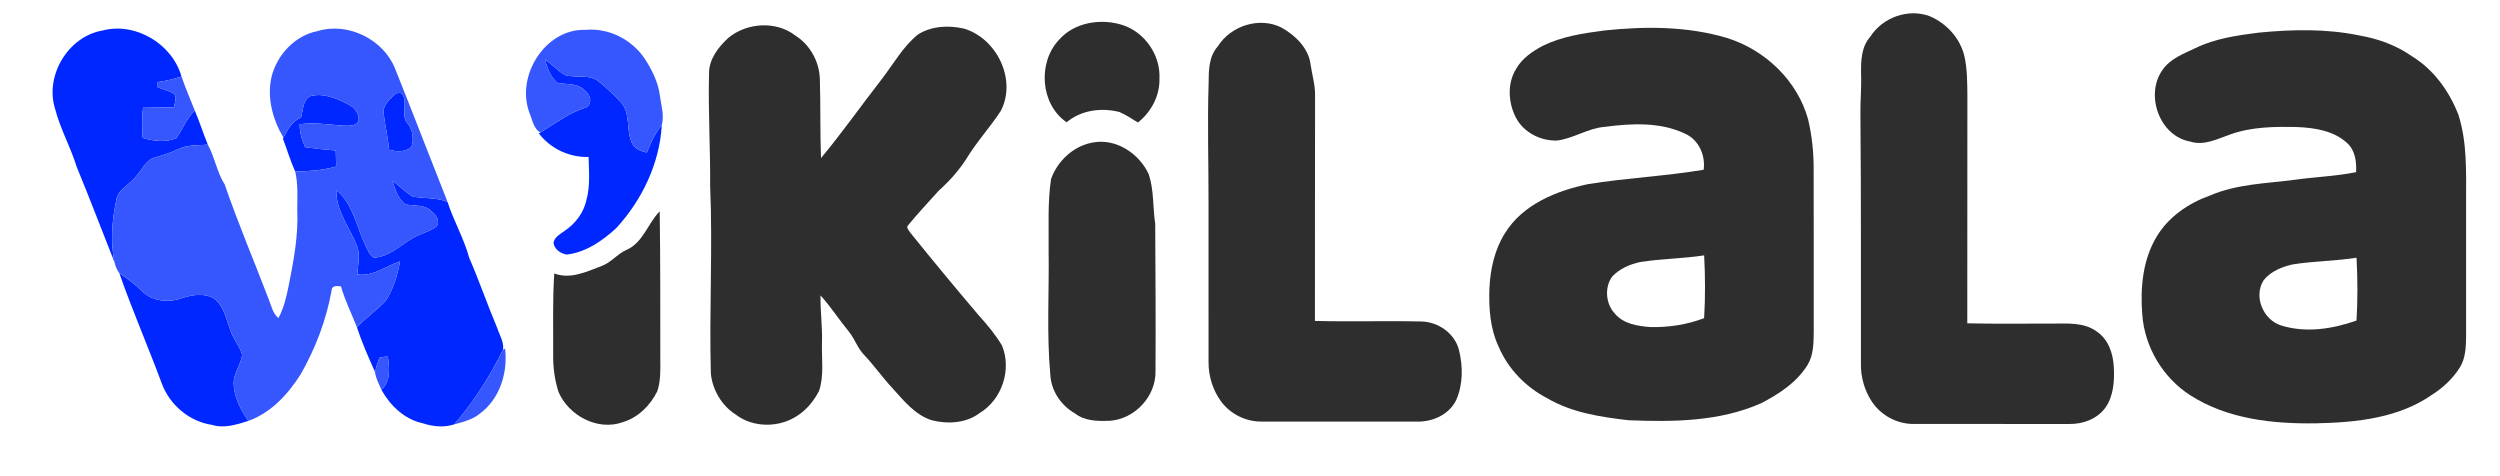
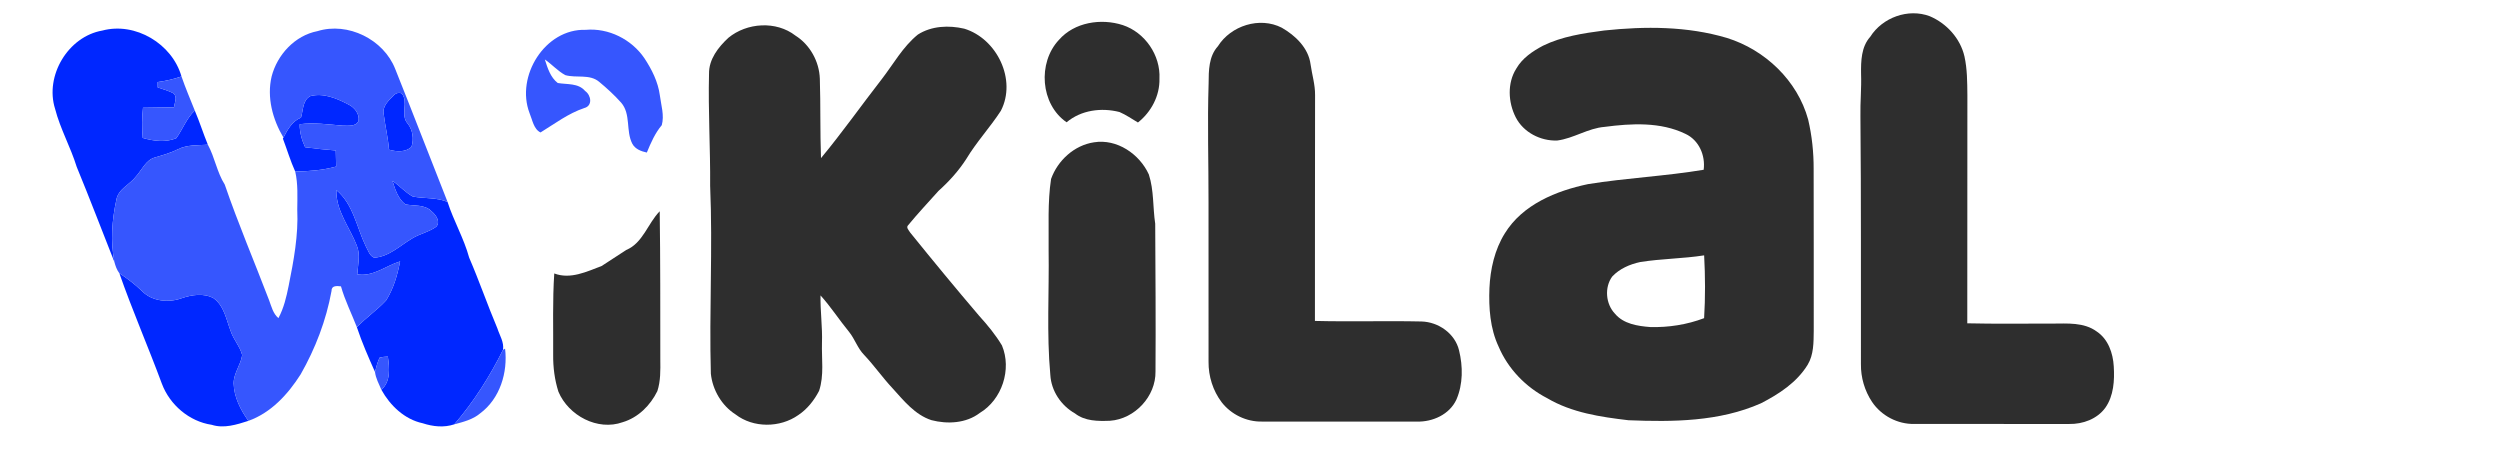
<svg xmlns="http://www.w3.org/2000/svg" width="1050pt" height="200pt" viewBox="0 0 1050 200" version="1.1">
  <g id="#2e2e2eff">
    <path fill="#2e2e2e" opacity="1.00" d=" M 785.50 15.45 C 790.63 7.34 801.45 3.40 810.50 6.81 C 817.57 9.81 823.33 16.12 825.07 23.69 C 826.26 29.04 826.24 34.56 826.30 40.01 C 826.27 71.93 826.31 103.86 826.26 135.79 C 838.17 136.09 850.09 135.85 862.00 135.91 C 868.30 135.90 875.29 135.28 880.66 139.26 C 885.46 142.47 887.47 148.35 887.78 153.89 C 888.14 159.78 887.77 166.22 884.27 171.21 C 880.82 176.00 874.78 178.18 869.04 178.07 C 847.35 178.08 825.67 178.10 803.99 178.06 C 796.99 178.20 790.13 174.58 786.25 168.78 C 783.15 164.13 781.52 158.56 781.59 152.97 C 781.54 118.32 781.70 83.66 781.38 49.01 C 781.25 43.00 781.87 37.00 781.65 30.99 C 781.58 25.62 781.71 19.68 785.50 15.45 Z" />
    <path fill="#2e2e2e" opacity="1.00" d=" M 444.73 16.77 C 451.24 9.31 462.45 7.59 471.57 10.54 C 480.88 13.62 487.47 23.21 486.97 33.02 C 487.16 40.19 483.50 47.07 477.93 51.45 C 475.38 49.94 472.92 48.22 470.19 47.05 C 462.59 45.11 454.11 46.21 447.97 51.36 C 436.96 43.80 435.75 26.36 444.73 16.77 Z" />
    <path fill="#2e2e2e" opacity="1.00" d=" M 511.50 19.45 C 516.95 10.75 529.10 6.89 538.35 11.64 C 544.09 14.93 549.56 20.16 550.44 27.03 C 551.05 31.36 552.39 35.60 552.33 40.00 C 552.24 71.60 552.33 103.20 552.27 134.79 C 567.18 135.17 582.11 134.69 597.02 135.02 C 604.14 135.21 611.10 140.06 612.80 147.15 C 614.46 153.90 614.49 161.36 611.69 167.82 C 608.80 174.09 601.69 177.27 595.03 177.07 C 573.35 177.08 551.67 177.10 529.99 177.06 C 523.48 177.18 517.09 174.08 513.10 168.95 C 509.44 164.11 507.53 158.03 507.59 151.98 C 507.57 129.65 507.60 107.32 507.58 85.00 C 507.61 68.34 507.08 51.68 507.62 35.03 C 507.65 29.65 507.66 23.69 511.50 19.45 Z" />
    <path fill="#2e2e2e" opacity="1.00" d=" M 305.92 15.88 C 313.69 9.48 326.00 8.67 334.08 14.95 C 340.20 18.81 344.07 25.81 344.33 33.02 C 344.68 44.14 344.41 55.29 344.82 66.41 C 353.70 55.71 361.73 44.31 370.27 33.33 C 375.21 26.97 379.15 19.67 385.49 14.53 C 391.22 10.85 398.52 10.54 405.01 12.05 C 418.70 16.23 427.11 33.50 420.36 46.54 C 415.82 53.52 410.09 59.67 405.80 66.83 C 402.58 71.81 398.58 76.23 394.17 80.18 C 389.92 84.94 385.53 89.59 381.48 94.52 C 380.35 95.53 381.79 96.81 382.31 97.71 C 391.82 109.49 401.46 121.17 411.29 132.70 C 414.80 136.56 418.13 140.61 420.82 145.09 C 425.03 155.13 420.83 167.86 411.49 173.45 C 405.80 177.81 397.92 178.22 391.19 176.46 C 384.27 174.20 379.59 168.28 374.88 163.09 C 370.67 158.60 367.16 153.53 362.93 149.06 C 360.19 146.29 359.05 142.42 356.63 139.41 C 352.50 134.40 348.98 128.89 344.62 124.07 C 344.50 130.73 345.46 137.34 345.23 144.00 C 345.03 150.70 346.19 157.66 344.02 164.15 C 341.95 168.15 339.05 171.83 335.27 174.34 C 327.61 179.72 316.39 179.83 308.92 174.05 C 303.11 170.35 299.27 163.77 298.56 156.96 C 297.83 130.65 299.38 104.32 298.26 78.01 C 298.38 62.33 297.40 46.66 297.79 30.99 C 297.70 24.88 301.67 19.83 305.92 15.88 Z" />
    <path fill="#2e2e2e" opacity="1.00" d=" M 673.74 12.81 C 690.92 10.99 708.64 10.97 725.33 15.94 C 741.34 20.93 754.94 33.85 759.42 50.19 C 761.02 56.99 761.76 63.96 761.73 70.95 C 761.82 93.64 761.73 116.33 761.77 139.02 C 761.71 143.81 761.78 148.97 759.21 153.21 C 754.66 160.63 747.13 165.53 739.55 169.41 C 722.15 177.10 702.62 177.26 683.94 176.50 C 672.24 175.12 660.16 173.34 649.84 167.25 C 640.84 162.62 633.39 154.94 629.42 145.59 C 625.83 137.96 625.24 129.35 625.56 121.04 C 625.93 113.03 627.74 104.90 632.02 98.02 C 639.49 85.89 653.61 80.14 666.98 77.33 C 683.09 74.73 699.47 73.99 715.54 71.30 C 716.33 65.26 713.56 58.85 707.88 56.22 C 697.41 51.14 685.18 51.81 673.93 53.29 C 666.92 53.85 660.94 58.13 654.02 59.02 C 647.03 59.28 639.82 55.60 636.59 49.24 C 633.41 42.97 632.99 34.89 636.85 28.80 C 639.36 24.42 643.70 21.50 648.08 19.19 C 656.07 15.28 665.00 13.97 673.74 12.81 M 688.87 110.06 C 684.54 110.99 680.19 112.86 677.13 116.15 C 673.80 120.70 674.38 127.67 678.27 131.74 C 681.87 136.06 687.82 136.95 693.10 137.36 C 700.78 137.57 708.54 136.35 715.73 133.63 C 716.26 124.85 716.21 116.02 715.74 107.25 C 706.83 108.65 697.77 108.63 688.87 110.06 Z" />
-     <path fill="#2e2e2e" opacity="1.00" d=" M 948.52 13.72 C 962.63 12.33 977.02 12.00 990.97 14.90 C 998.86 16.27 1006.59 19.06 1013.16 23.73 C 1022.25 29.31 1028.72 38.38 1032.54 48.22 C 1036.22 59.77 1035.76 72.03 1035.76 84.00 C 1035.76 103.02 1035.77 122.03 1035.76 141.05 C 1035.70 145.51 1035.60 150.28 1033.21 154.21 C 1030.30 158.89 1026.21 162.75 1021.59 165.70 C 1007.54 175.59 989.73 177.43 973.03 177.79 C 954.85 178.11 935.59 176.08 919.95 166.03 C 908.38 158.65 900.66 145.63 899.74 131.94 C 898.90 120.96 899.92 109.31 905.64 99.65 C 910.61 91.14 919.18 85.31 928.33 82.06 C 939.57 77.24 951.98 77.07 963.92 75.49 C 972.44 74.30 981.11 74.02 989.55 72.30 C 989.81 68.00 989.18 63.18 985.84 60.12 C 980.30 54.95 972.33 53.69 965.05 53.37 C 955.54 53.14 945.79 53.21 936.72 56.46 C 931.35 58.32 925.67 61.33 919.87 59.45 C 906.88 57.12 900.78 39.67 908.33 29.26 C 911.58 24.58 917.15 22.55 922.09 20.19 C 930.33 16.19 939.51 14.86 948.52 13.72 M 962.88 111.06 C 958.35 112.07 953.63 114.00 950.70 117.74 C 946.38 124.57 950.57 134.43 958.17 136.72 C 968.48 139.93 979.74 138.17 989.73 134.63 C 990.26 125.85 990.22 117.02 989.74 108.25 C 980.83 109.65 971.77 109.63 962.88 111.06 Z" />
    <path fill="#2e2e2e" opacity="1.00" d=" M 459.48 59.77 C 469.13 58.21 478.60 64.68 482.51 73.27 C 484.70 79.95 484.14 87.09 485.19 93.97 C 485.30 114.64 485.45 135.32 485.31 156.00 C 485.49 166.46 476.63 175.98 466.22 176.72 C 461.19 176.92 455.68 176.91 451.52 173.66 C 445.68 170.35 441.55 164.28 441.14 157.51 C 439.54 140.06 440.69 122.50 440.42 105.00 C 440.54 95.06 439.95 85.01 441.45 75.16 C 444.22 67.40 451.18 61.00 459.48 59.77 Z" />
-     <path fill="#2e2e2e" opacity="1.00" d=" M 263.00 105.00 C 270.05 102.06 272.05 93.86 277.08 88.73 C 277.37 109.49 277.31 130.26 277.33 151.02 C 277.38 155.45 277.48 160.01 276.09 164.27 C 273.14 170.27 268.05 175.38 261.53 177.32 C 250.99 181.10 238.78 174.54 234.55 164.55 C 232.94 159.55 232.28 154.25 232.33 149.01 C 232.42 137.62 232.03 126.22 232.79 114.85 C 239.55 117.44 246.41 114.10 252.70 111.71 C 256.66 110.29 259.20 106.69 263.00 105.00 Z" />
+     <path fill="#2e2e2e" opacity="1.00" d=" M 263.00 105.00 C 270.05 102.06 272.05 93.86 277.08 88.73 C 277.37 109.49 277.31 130.26 277.33 151.02 C 277.38 155.45 277.48 160.01 276.09 164.27 C 273.14 170.27 268.05 175.38 261.53 177.32 C 250.99 181.10 238.78 174.54 234.55 164.55 C 232.94 159.55 232.28 154.25 232.33 149.01 C 232.42 137.62 232.03 126.22 232.79 114.85 C 239.55 117.44 246.41 114.10 252.70 111.71 Z" />
  </g>
  <g id="#0027ffff">
    <path fill="#0027ff" opacity="1.00" d=" M 42.99 12.83 C 56.84 9.14 72.31 18.38 76.22 32.10 C 72.97 33.24 69.60 34.00 66.20 34.47 C 66.21 35.04 66.23 36.16 66.24 36.73 C 68.48 37.49 70.80 38.09 72.89 39.22 C 74.64 40.79 73.28 43.23 73.06 45.14 C 68.73 45.05 64.40 45.03 60.08 44.95 C 59.62 49.26 59.58 53.61 59.94 57.93 C 64.46 59.24 69.57 59.92 74.03 58.05 C 76.76 54.27 78.33 49.69 81.80 46.41 C 83.82 51.12 85.35 56.03 87.30 60.77 C 83.09 61.09 78.62 60.73 74.74 62.70 C 71.66 64.24 68.35 65.17 65.06 66.14 C 61.18 67.24 59.62 71.38 57.10 74.12 C 54.54 77.56 49.64 79.32 48.87 83.94 C 47.01 92.47 46.36 101.39 48.04 110.02 C 42.77 96.70 37.67 83.31 32.21 70.07 C 29.65 61.76 25.30 54.12 23.13 45.69 C 18.76 31.84 28.58 15.33 42.99 12.83 Z" />
-     <path fill="#0027ff" opacity="1.00" d=" M 228.83 24.97 C 231.80 27.02 234.23 29.81 237.41 31.55 C 242.05 32.88 247.63 30.99 251.63 34.35 C 254.90 37.05 258.04 39.94 260.88 43.11 C 265.07 47.94 262.77 55.01 265.58 60.39 C 266.81 62.65 269.30 63.56 271.67 64.07 C 273.34 60.02 275.10 55.95 277.95 52.56 C 277.03 68.67 269.66 83.97 258.88 95.76 C 253.02 101.13 246.14 105.96 238.05 106.91 C 235.44 106.52 232.92 104.74 232.46 102.01 C 232.88 99.54 235.26 98.35 237.07 97.01 C 241.60 94.04 245.14 89.38 246.29 84.04 C 247.93 78.14 247.35 71.95 247.21 65.91 C 239.14 66.18 231.22 62.44 226.31 56.03 L 227.02 55.63 C 233.01 51.96 238.63 47.65 245.36 45.39 C 249.01 44.47 248.30 39.98 245.76 38.22 C 242.88 34.81 238.18 35.55 234.25 34.86 C 231.17 32.48 229.96 28.53 228.83 24.97 Z" />
    <path fill="#0027ff" opacity="1.00" d=" M 165.21 40.23 C 166.08 39.17 167.44 38.68 168.75 39.26 C 171.69 42.91 168.03 48.32 171.19 51.85 C 173.37 54.52 173.91 58.47 172.82 61.66 C 170.42 64.03 166.44 63.77 163.38 62.86 C 163.00 57.85 161.78 52.96 161.17 47.99 C 160.46 44.71 163.12 42.29 165.21 40.23 Z" />
    <path fill="#0027ff" opacity="1.00" d=" M 130.37 40.36 C 135.85 38.93 141.41 41.32 146.21 43.81 C 148.83 45.04 150.99 47.67 150.62 50.70 C 149.54 53.30 146.24 52.74 143.99 52.78 C 137.96 52.29 131.91 51.36 125.86 52.18 C 125.84 55.55 126.74 58.81 128.16 61.85 C 132.43 62.39 136.72 62.89 141.01 63.20 C 141.08 65.45 141.13 67.70 141.18 69.95 C 135.59 71.51 129.78 71.95 124.00 72.06 C 121.95 67.56 120.57 62.81 118.81 58.20 L 119.04 57.79 C 120.77 54.41 122.72 50.91 126.42 49.39 C 127.37 46.33 127.06 42.00 130.37 40.36 Z" />
    <path fill="#0027ff" opacity="1.00" d=" M 164.83 75.97 C 167.81 77.99 170.22 80.82 173.40 82.55 C 178.23 83.46 183.32 82.86 187.97 84.80 C 190.53 92.79 194.84 100.10 197.05 108.21 C 201.28 118.00 204.75 128.09 208.90 137.92 C 209.83 140.85 211.79 143.76 211.26 146.93 C 205.70 158.13 198.99 168.74 190.81 178.22 C 186.42 179.68 181.83 179.17 177.51 177.76 C 169.89 176.13 163.86 170.33 160.18 163.70 C 164.20 160.10 163.56 154.57 162.90 149.76 C 161.72 149.78 160.57 149.93 159.43 150.21 C 158.55 152.12 158.00 154.16 157.49 156.19 C 154.74 150.04 152.01 143.84 149.89 137.43 C 153.72 133.38 158.41 130.24 162.18 126.15 C 165.30 121.22 166.94 115.46 168.05 109.78 C 162.01 111.61 156.76 116.34 150.05 115.23 C 150.33 111.22 151.47 106.97 149.84 103.10 C 146.83 95.41 141.05 88.49 141.27 79.83 C 148.39 85.73 149.76 95.43 153.60 103.36 C 154.58 105.06 155.18 107.44 157.13 108.23 C 163.35 107.85 167.99 103.17 173.09 100.15 C 176.31 98.16 180.18 97.45 183.24 95.21 C 185.14 93.05 183.01 90.17 181.22 88.72 C 178.32 85.77 173.95 86.58 170.27 85.84 C 167.15 83.51 165.97 79.52 164.83 75.97 Z" />
    <path fill="#0027ff" opacity="1.00" d=" M 50.12 114.75 C 53.53 116.99 56.78 119.47 59.70 122.32 C 63.95 126.58 70.78 127.25 76.26 125.26 C 80.53 123.81 85.54 122.99 89.69 125.24 C 94.18 128.46 95.04 134.31 96.91 139.13 C 98.10 142.66 100.79 145.51 101.72 149.12 C 101.14 153.25 98.12 156.73 98.12 161.00 C 98.28 166.80 101.03 172.12 104.31 176.77 C 99.38 178.34 94.07 180.07 88.92 178.42 C 79.48 177.02 71.32 170.04 67.99 161.17 C 62.23 145.62 55.60 130.41 50.12 114.75 Z" />
  </g>
  <g id="#3656feff">
    <path fill="#3656fe" opacity="1.00" d=" M 133.32 13.08 C 146.09 9.11 161.13 16.54 165.99 28.96 C 173.43 47.53 180.60 66.20 187.97 84.80 C 183.32 82.86 178.23 83.46 173.40 82.55 C 170.22 80.82 167.81 77.99 164.83 75.97 C 165.97 79.52 167.15 83.51 170.27 85.84 C 173.95 86.58 178.32 85.77 181.22 88.72 C 183.01 90.17 185.14 93.05 183.24 95.21 C 180.18 97.45 176.31 98.16 173.09 100.15 C 167.99 103.17 163.35 107.85 157.13 108.23 C 155.18 107.44 154.58 105.06 153.60 103.36 C 149.76 95.43 148.39 85.73 141.27 79.83 C 141.05 88.49 146.83 95.41 149.84 103.10 C 151.47 106.97 150.33 111.22 150.05 115.23 C 156.76 116.34 162.01 111.61 168.05 109.78 C 166.94 115.46 165.30 121.22 162.18 126.15 C 158.41 130.24 153.72 133.38 149.89 137.43 C 147.68 131.71 144.88 126.20 143.21 120.27 C 141.56 120.07 139.17 119.83 139.24 122.21 C 136.99 134.55 132.46 146.39 126.25 157.26 C 120.93 165.61 113.86 173.36 104.31 176.77 C 101.03 172.12 98.28 166.80 98.12 161.00 C 98.12 156.73 101.14 153.25 101.72 149.12 C 100.79 145.51 98.10 142.66 96.91 139.13 C 95.04 134.31 94.18 128.46 89.69 125.24 C 85.54 122.99 80.53 123.81 76.26 125.26 C 70.78 127.25 63.95 126.58 59.70 122.32 C 56.78 119.47 53.53 116.99 50.12 114.75 C 49.06 113.36 48.49 111.67 48.04 110.02 C 46.36 101.39 47.01 92.47 48.87 83.94 C 49.64 79.32 54.54 77.56 57.10 74.12 C 59.62 71.38 61.18 67.24 65.06 66.14 C 68.35 65.17 71.66 64.24 74.74 62.70 C 78.62 60.73 83.09 61.09 87.30 60.77 C 90.23 66.13 91.11 72.35 94.40 77.53 C 100.02 93.93 106.85 109.91 113.03 126.12 C 114.02 128.75 114.67 131.72 116.94 133.61 C 119.21 129.39 120.31 124.68 121.24 120.01 C 123.35 109.48 125.36 98.79 124.85 88.00 C 124.89 82.67 125.20 77.30 124.00 72.06 C 129.78 71.95 135.59 71.51 141.18 69.95 C 141.13 67.70 141.08 65.45 141.01 63.20 C 136.72 62.89 132.43 62.39 128.16 61.85 C 126.74 58.81 125.84 55.55 125.86 52.18 C 131.91 51.36 137.96 52.29 143.99 52.78 C 146.24 52.74 149.54 53.30 150.62 50.70 C 150.99 47.67 148.83 45.04 146.21 43.81 C 141.41 41.32 135.85 38.93 130.37 40.36 C 127.06 42.00 127.37 46.33 126.42 49.39 C 122.72 50.91 120.77 54.41 119.04 57.79 C 114.50 50.13 112.00 40.91 114.09 32.08 C 116.47 22.93 123.88 14.92 133.32 13.08 M 165.21 40.23 C 163.12 42.29 160.46 44.71 161.17 47.99 C 161.78 52.96 163.00 57.85 163.38 62.86 C 166.44 63.77 170.42 64.03 172.82 61.66 C 173.91 58.47 173.37 54.52 171.19 51.85 C 168.03 48.32 171.69 42.91 168.75 39.26 C 167.44 38.68 166.08 39.17 165.21 40.23 Z" />
    <path fill="#3656fe" opacity="1.00" d=" M 222.40 47.47 C 216.51 32.05 228.89 11.96 246.00 12.53 C 255.60 11.67 265.25 16.52 270.64 24.44 C 273.75 29.15 276.37 34.34 277.13 40.00 C 277.65 44.13 279.09 48.44 277.95 52.56 C 275.10 55.95 273.34 60.02 271.67 64.07 C 269.30 63.56 266.81 62.65 265.58 60.39 C 262.77 55.01 265.07 47.94 260.88 43.11 C 258.04 39.94 254.90 37.05 251.63 34.35 C 247.63 30.99 242.05 32.88 237.41 31.55 C 234.23 29.81 231.80 27.02 228.83 24.97 C 229.96 28.53 231.17 32.48 234.25 34.86 C 238.18 35.55 242.88 34.81 245.76 38.22 C 248.30 39.98 249.01 44.47 245.36 45.39 C 238.63 47.65 233.01 51.96 227.02 55.63 C 224.13 54.27 223.58 50.25 222.40 47.47 Z" />
    <path fill="#3656fe" opacity="1.00" d=" M 66.20 34.47 C 69.60 34.00 72.97 33.24 76.22 32.10 C 77.89 36.94 79.90 41.65 81.80 46.41 C 78.33 49.69 76.76 54.27 74.03 58.05 C 69.57 59.92 64.46 59.24 59.94 57.93 C 59.58 53.61 59.62 49.26 60.08 44.95 C 64.40 45.03 68.73 45.05 73.06 45.14 C 73.28 43.23 74.64 40.79 72.89 39.22 C 70.80 38.09 68.48 37.49 66.24 36.73 C 66.23 36.16 66.21 35.04 66.20 34.47 Z" />
    <path fill="#3656fe" opacity="1.00" d=" M 211.26 146.93 L 212.13 146.42 C 213.34 156.41 209.98 167.44 201.68 173.60 C 198.61 176.21 194.61 177.20 190.81 178.22 C 198.99 168.74 205.70 158.13 211.26 146.93 Z" />
    <path fill="#3656fe" opacity="1.00" d=" M 159.43 150.21 C 160.57 149.93 161.72 149.78 162.90 149.76 C 163.56 154.57 164.20 160.10 160.18 163.70 C 159.14 161.26 157.81 158.86 157.49 156.19 C 158.00 154.16 158.55 152.12 159.43 150.21 Z" />
  </g>
</svg>